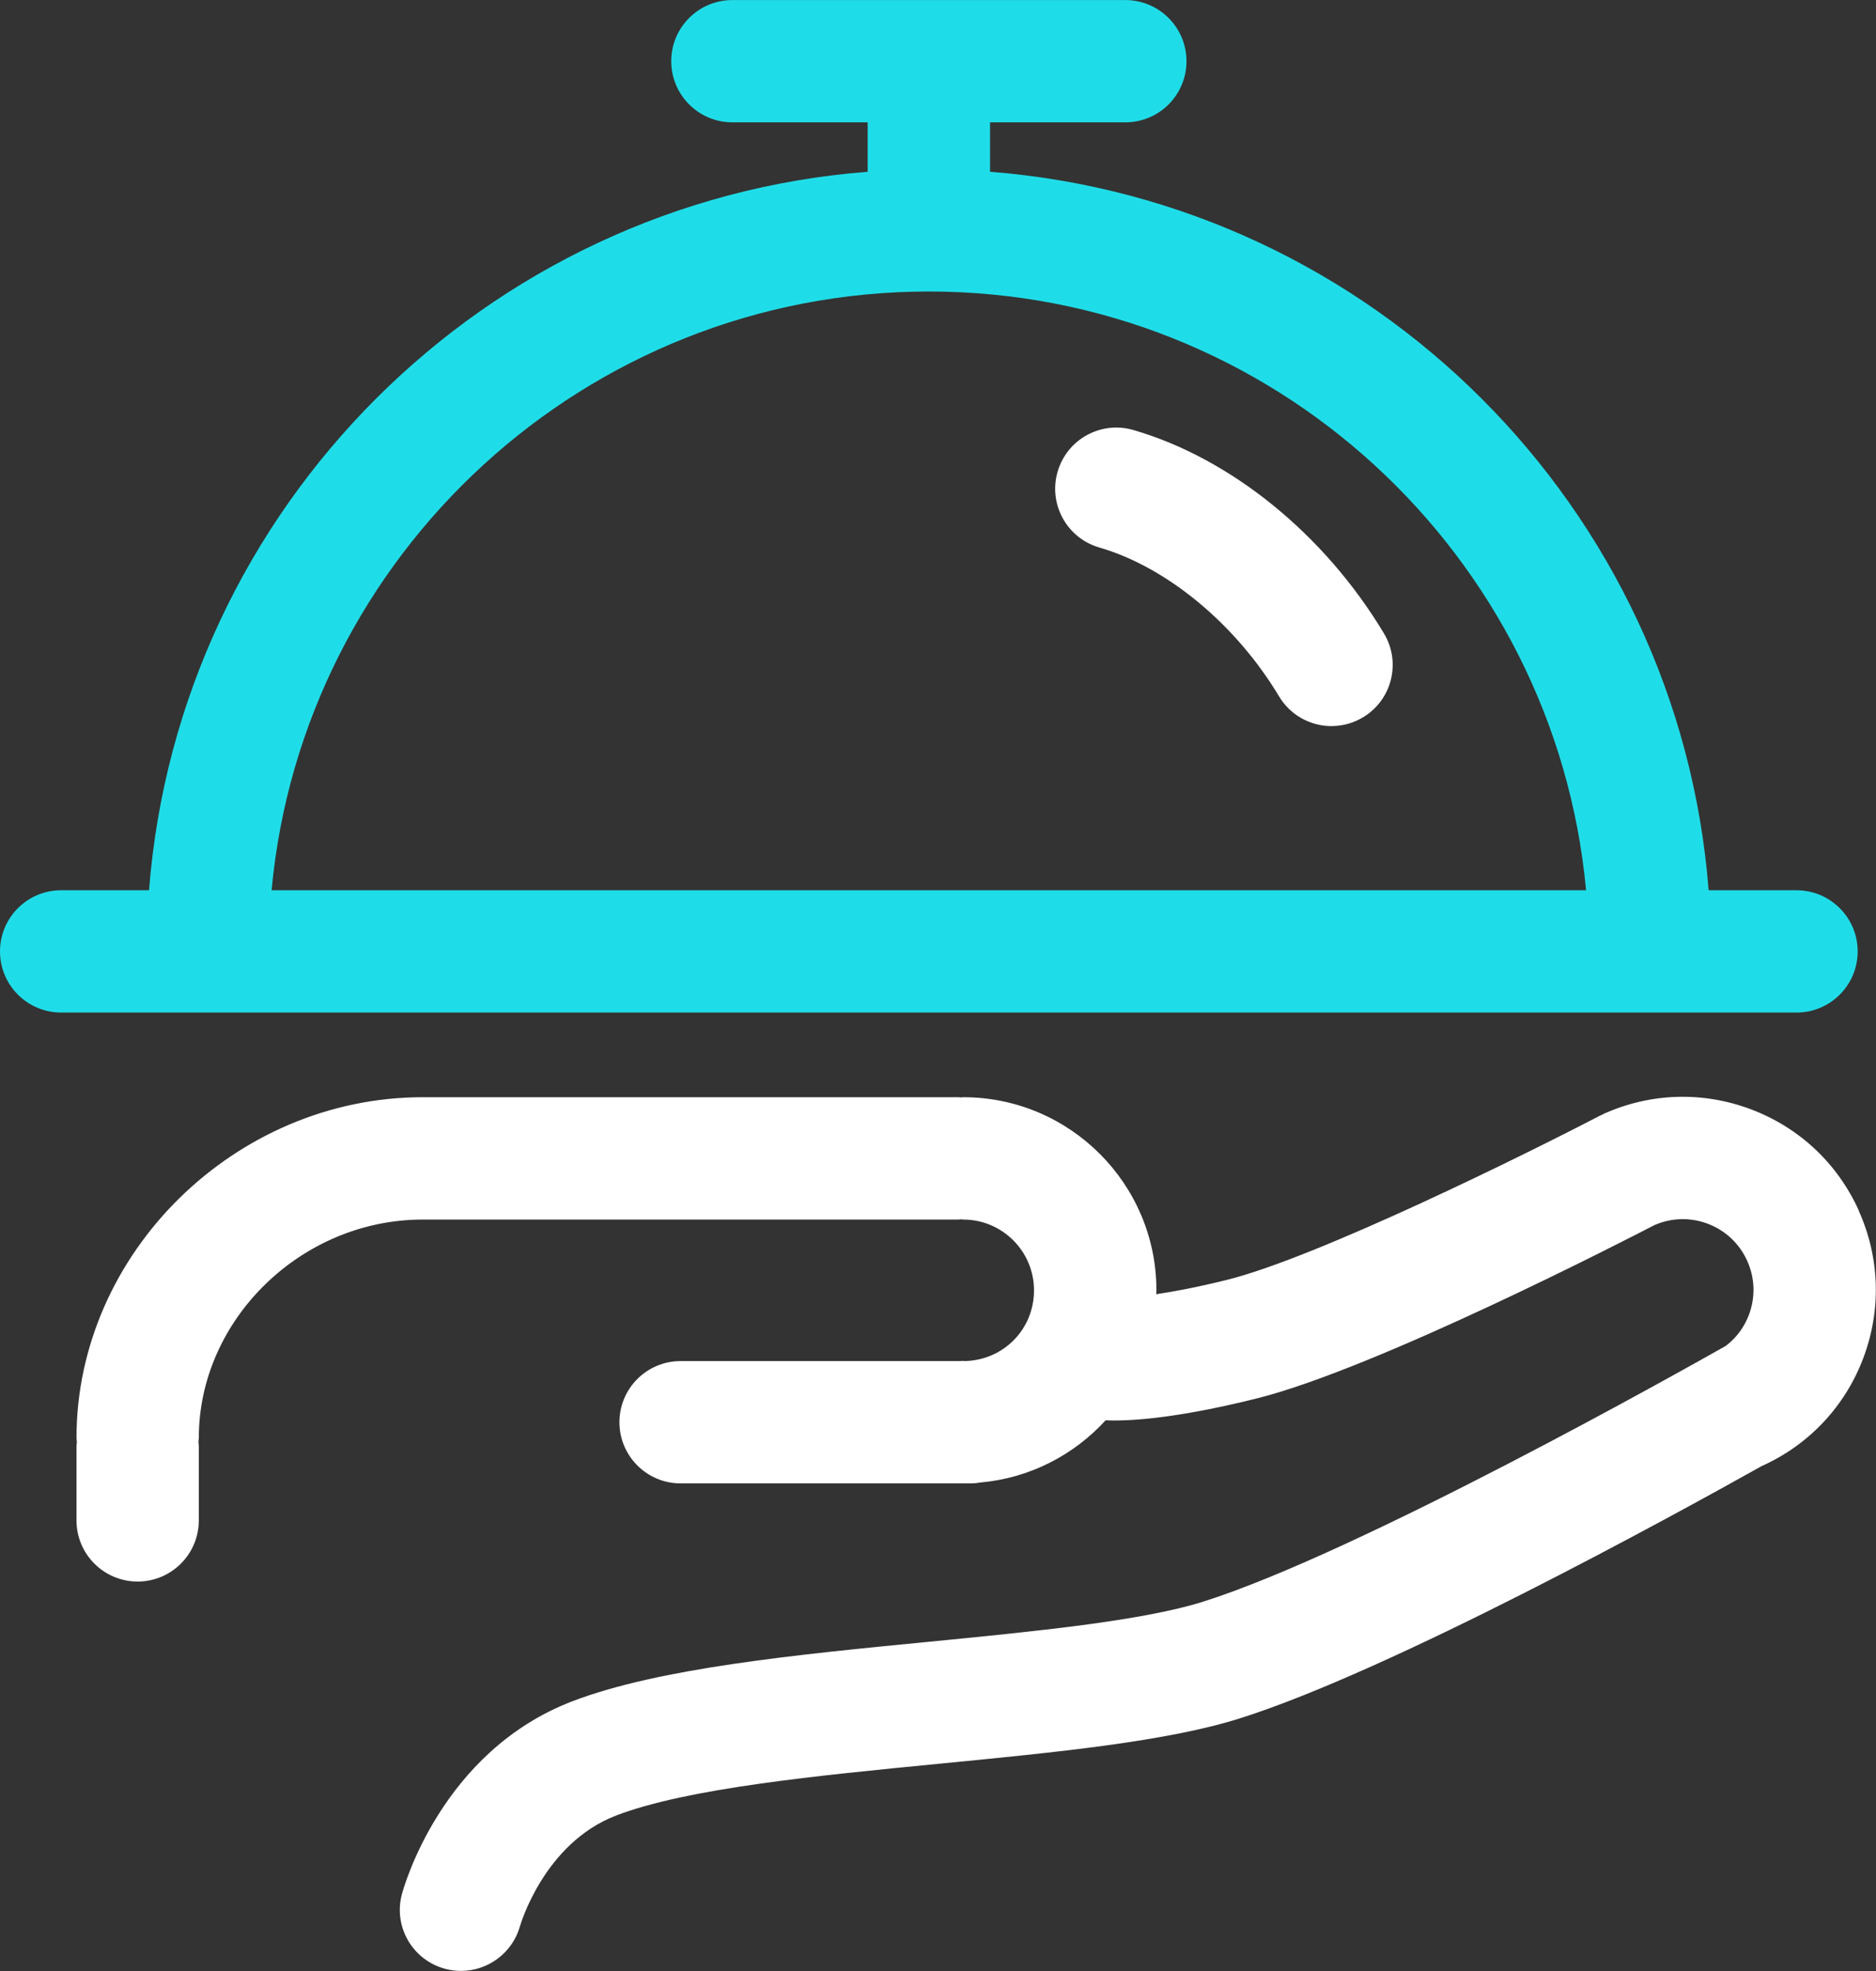
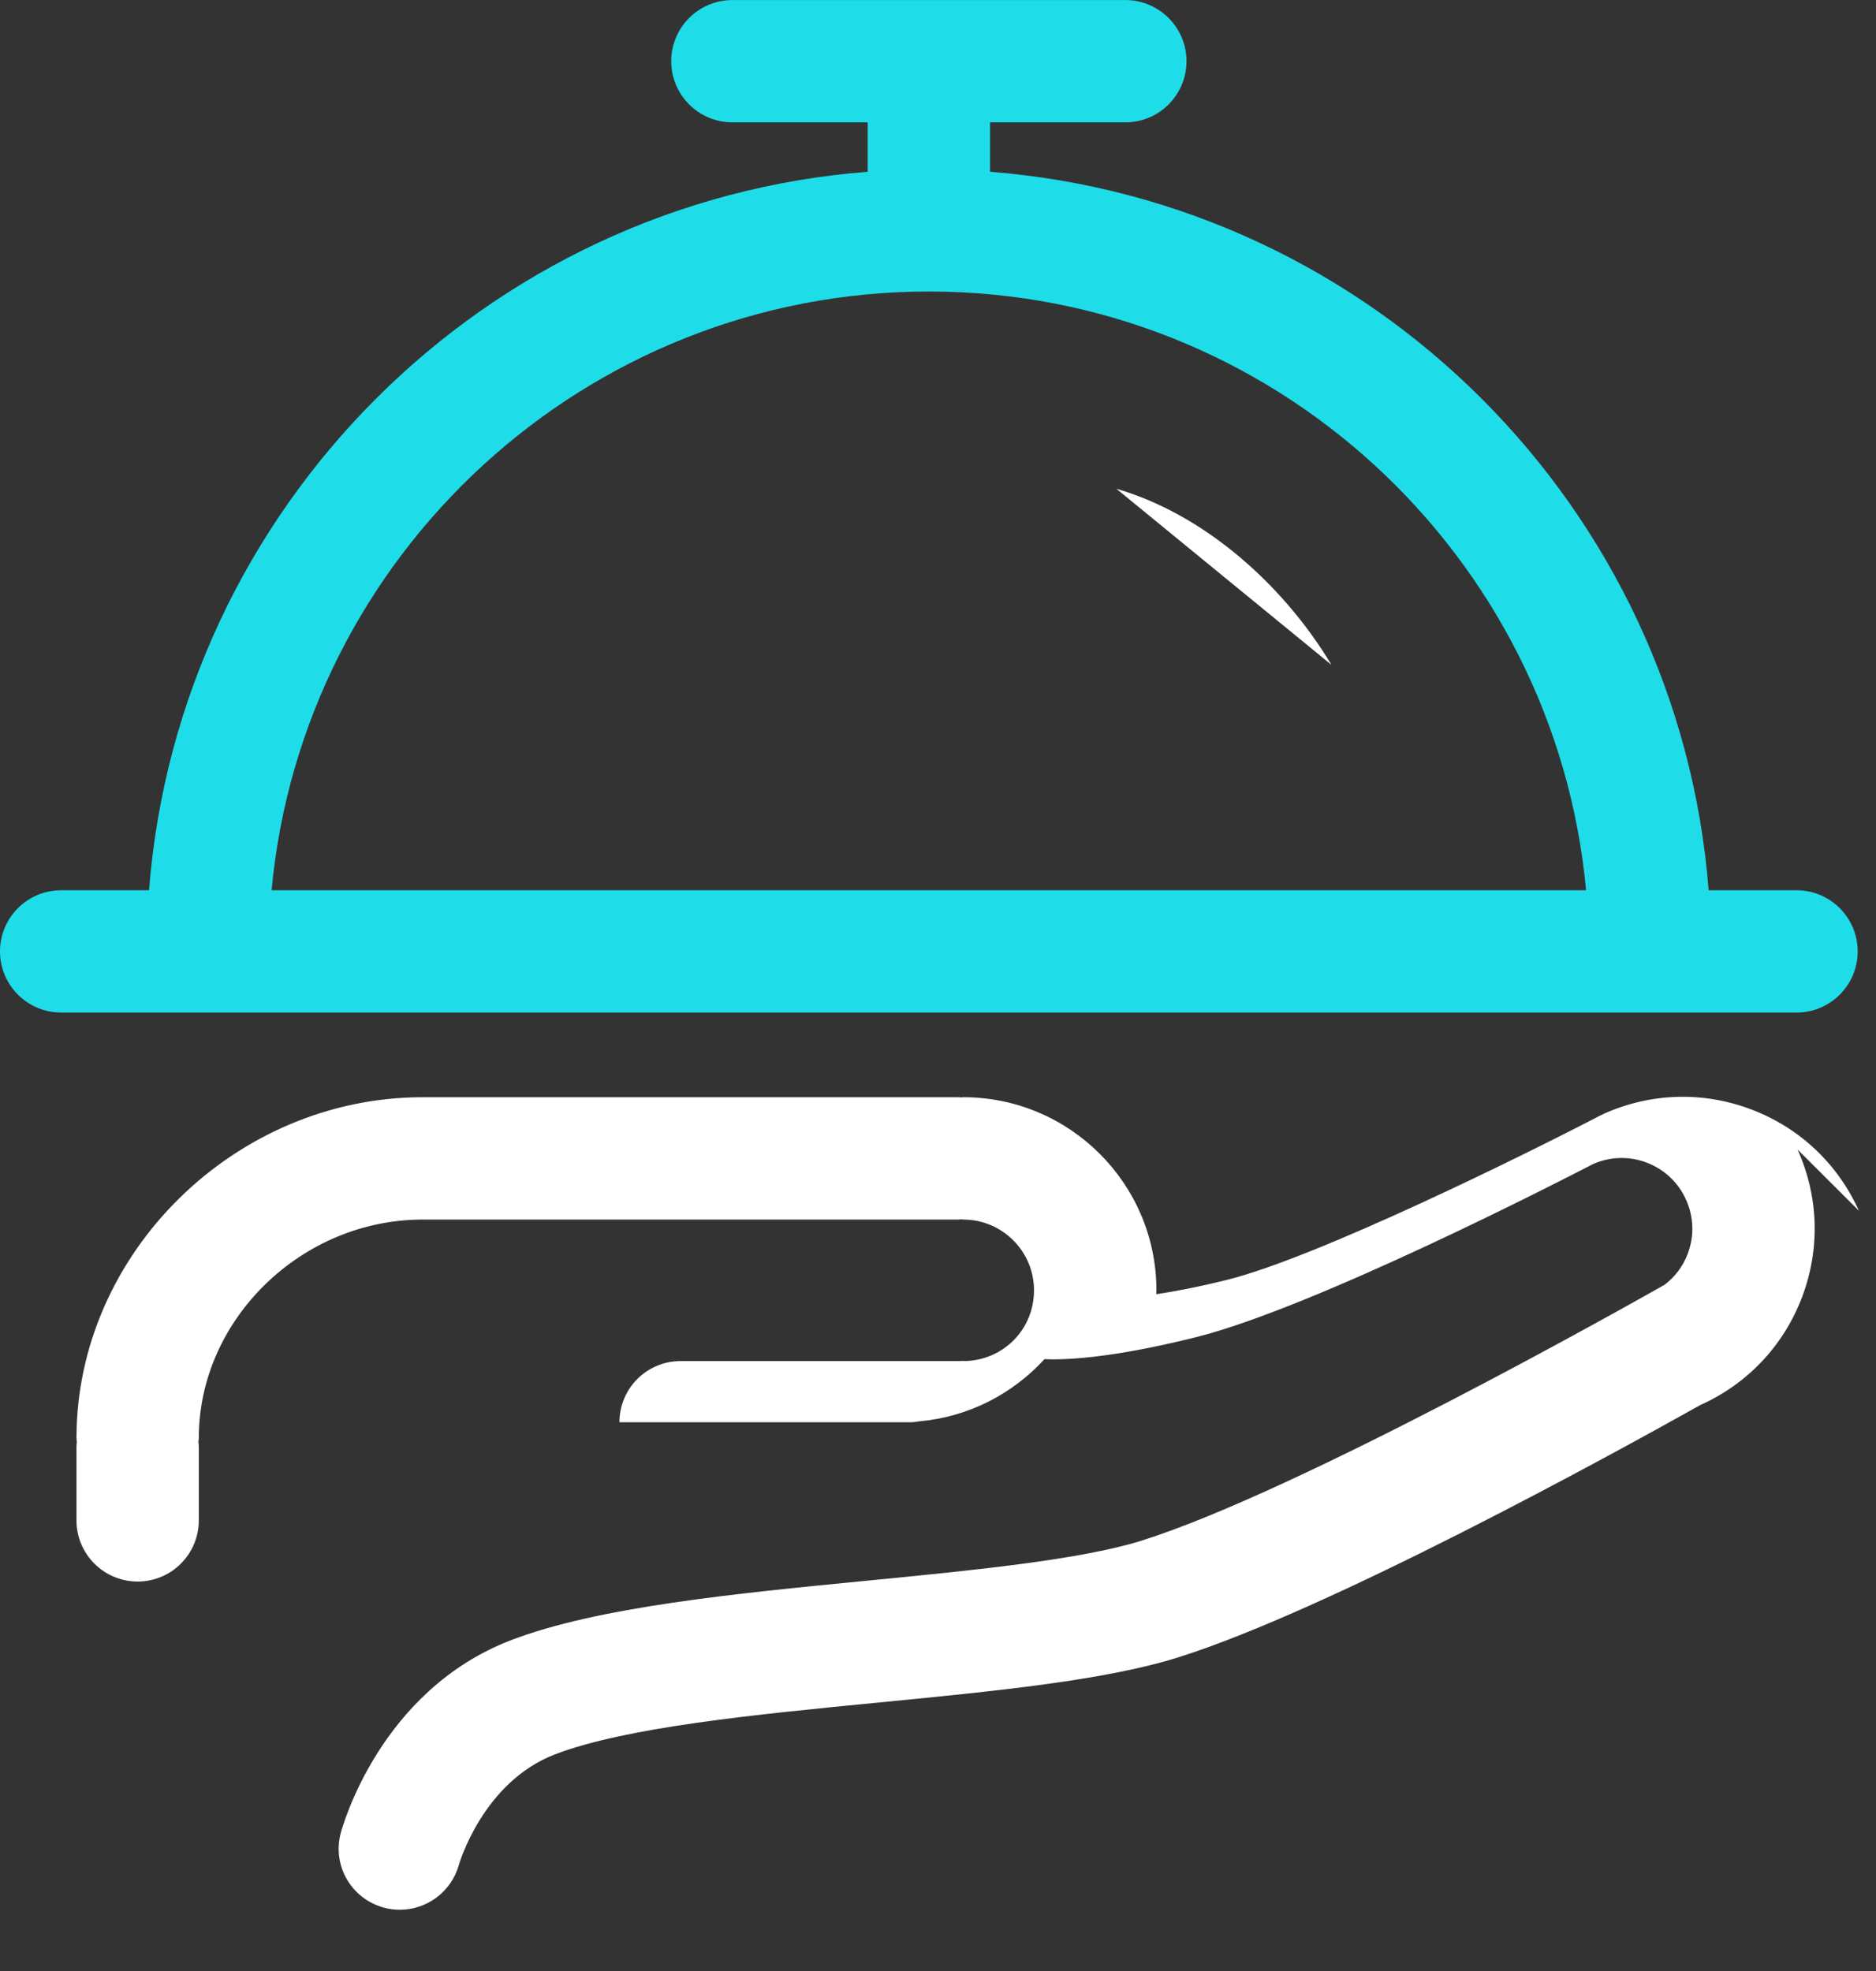
<svg xmlns="http://www.w3.org/2000/svg" id="Layer_1" viewBox="0 0 380.66 400">
  <rect x="0" y="0" width="380.66" height="400" fill="#333333" stroke="none" />
  <defs>
    <style>
      .cls-1 {
        fill: #fff;
      }

      .cls-2 {
        fill: #1fdde8;
      }
    </style>
  </defs>
-   <path class="cls-1" d="M377.19,245.71c-4.3-9.55-12.05-16.85-21.84-20.56-9.79-3.71-20.43-3.39-29.98.91-.11.05-.2.12-.31.18-.11.05-.22.08-.33.13-14.83,7.73-57.36,28.79-75.74,33.36-6.05,1.5-10.7,2.37-14.38,2.92,0-.26.04-.52.04-.79,0-21.61-17.58-39.19-39.19-39.19-.17,0-.32.04-.48.05-.16,0-.32-.05-.48-.05h-108.72c-38.08,0-70.26,31.67-70.26,69.15,0,.28.06.55.08.82-.02.28-.08.54-.08.82v15.09c0,6.86,5.56,12.41,12.41,12.41s12.41-5.56,12.41-12.41v-15.09c0-.28-.06-.55-.08-.82.02-.28.08-.54.08-.82,0-24.02,20.8-44.32,45.43-44.32h108.72c.17,0,.32-.04.48-.05.16,0,.32.05.48.05,7.92,0,14.36,6.44,14.36,14.36s-6.17,14.09-13.86,14.35c-.22-.01-.43-.03-.61-.03-.24,0-.46.04-.7.04h-56.54c-6.86,0-12.41,5.56-12.41,12.41s5.56,12.41,12.41,12.41h59.08c.6,0,1.17-.09,1.75-.18,10.04-.89,18.99-5.59,25.42-12.63.52.02.99.05,1.57.05,6.01,0,15.19-1.02,29.05-4.47,24.03-5.97,74.79-32.1,80.7-35.17,3.48-1.53,7.32-1.63,10.86-.29,3.58,1.36,6.43,4.03,8,7.54,1.58,3.5,1.69,7.4.33,10.98-.95,2.52-2.57,4.65-4.65,6.25-7.62,4.32-74.36,41.92-106.13,51.94-12.39,3.9-34.39,6.05-55.66,8.13-26.9,2.62-54.71,5.34-72.26,12.06-26.7,10.22-34.31,38.02-34.62,39.2-1.74,6.6,2.18,13.31,8.76,15.1,1.08.29,2.17.43,3.24.43,5.45,0,10.45-3.62,11.98-9.11.05-.17,4.86-16.82,19.51-22.43,14.42-5.52,40.54-8.07,65.79-10.53,23.58-2.3,45.86-4.48,60.72-9.17,30.63-9.66,87.59-40.94,105.94-51.22,0,0,.02,0,.03-.01,9.54-4.3,16.84-12.06,20.55-21.84,3.71-9.79,3.39-20.44-.91-29.98Z" />
+   <path class="cls-1" d="M377.19,245.71c-4.3-9.55-12.05-16.85-21.84-20.56-9.79-3.71-20.43-3.39-29.98.91-.11.05-.2.12-.31.18-.11.05-.22.08-.33.13-14.83,7.73-57.36,28.79-75.74,33.36-6.05,1.5-10.7,2.37-14.38,2.92,0-.26.04-.52.04-.79,0-21.61-17.58-39.19-39.19-39.19-.17,0-.32.04-.48.05-.16,0-.32-.05-.48-.05h-108.72c-38.08,0-70.26,31.67-70.26,69.15,0,.28.06.55.08.82-.02.28-.08.54-.08.82v15.09c0,6.86,5.56,12.41,12.41,12.41s12.41-5.56,12.41-12.41v-15.09c0-.28-.06-.55-.08-.82.02-.28.08-.54.08-.82,0-24.02,20.8-44.32,45.43-44.32h108.72c.17,0,.32-.04.48-.05.16,0,.32.05.48.05,7.92,0,14.36,6.44,14.36,14.36s-6.17,14.09-13.86,14.35c-.22-.01-.43-.03-.61-.03-.24,0-.46.04-.7.04h-56.54c-6.86,0-12.41,5.56-12.41,12.41h59.08c.6,0,1.17-.09,1.75-.18,10.04-.89,18.99-5.59,25.42-12.63.52.02.99.05,1.57.05,6.01,0,15.19-1.02,29.05-4.47,24.03-5.97,74.79-32.1,80.7-35.17,3.48-1.53,7.32-1.63,10.86-.29,3.58,1.36,6.43,4.03,8,7.54,1.58,3.5,1.69,7.4.33,10.98-.95,2.52-2.57,4.65-4.65,6.25-7.62,4.32-74.36,41.92-106.13,51.94-12.39,3.9-34.39,6.05-55.66,8.13-26.9,2.62-54.71,5.34-72.26,12.06-26.7,10.22-34.31,38.02-34.62,39.2-1.74,6.6,2.18,13.31,8.76,15.1,1.08.29,2.17.43,3.24.43,5.45,0,10.45-3.62,11.98-9.11.05-.17,4.86-16.82,19.51-22.43,14.42-5.52,40.54-8.07,65.79-10.53,23.58-2.3,45.86-4.48,60.72-9.17,30.63-9.66,87.59-40.94,105.94-51.22,0,0,.02,0,.03-.01,9.54-4.3,16.84-12.06,20.55-21.84,3.71-9.79,3.39-20.44-.91-29.98Z" />
  <path class="cls-2" d="M364.53,180.67h-17.83c-6.04-77.65-68.16-139.77-145.81-145.81v-10.03h27.45c6.86,0,12.41-5.56,12.41-12.41s-5.56-12.41-12.41-12.41h-79.73c-6.86,0-12.41,5.56-12.41,12.41s5.56,12.41,12.41,12.41h27.45v10.03C98.4,40.9,36.28,103.02,30.24,180.67H12.41c-6.86,0-12.41,5.56-12.41,12.41s5.56,12.41,12.41,12.41h352.12c6.86,0,12.41-5.56,12.41-12.41s-5.56-12.41-12.41-12.41ZM55.11,180.67c6.29-68.05,63.7-121.51,133.36-121.51s127.07,53.47,133.36,121.51H55.11Z" />
  <g>
    <path class="cls-1" d="M226.52,99.19c18.14,5.27,34.09,19.8,43.66,35.75" />
-     <path class="cls-1" d="M270.19,147.36c-4.21,0-8.33-2.15-10.65-6.03-8.79-14.66-22.77-26.24-36.48-30.22-6.59-1.91-10.37-8.8-8.46-15.38,1.91-6.58,8.78-10.39,15.38-8.46,19.77,5.74,38.78,21.17,50.84,41.28,3.53,5.88,1.62,13.51-4.26,17.03-2,1.2-4.2,1.77-6.38,1.77Z" />
  </g>
</svg>